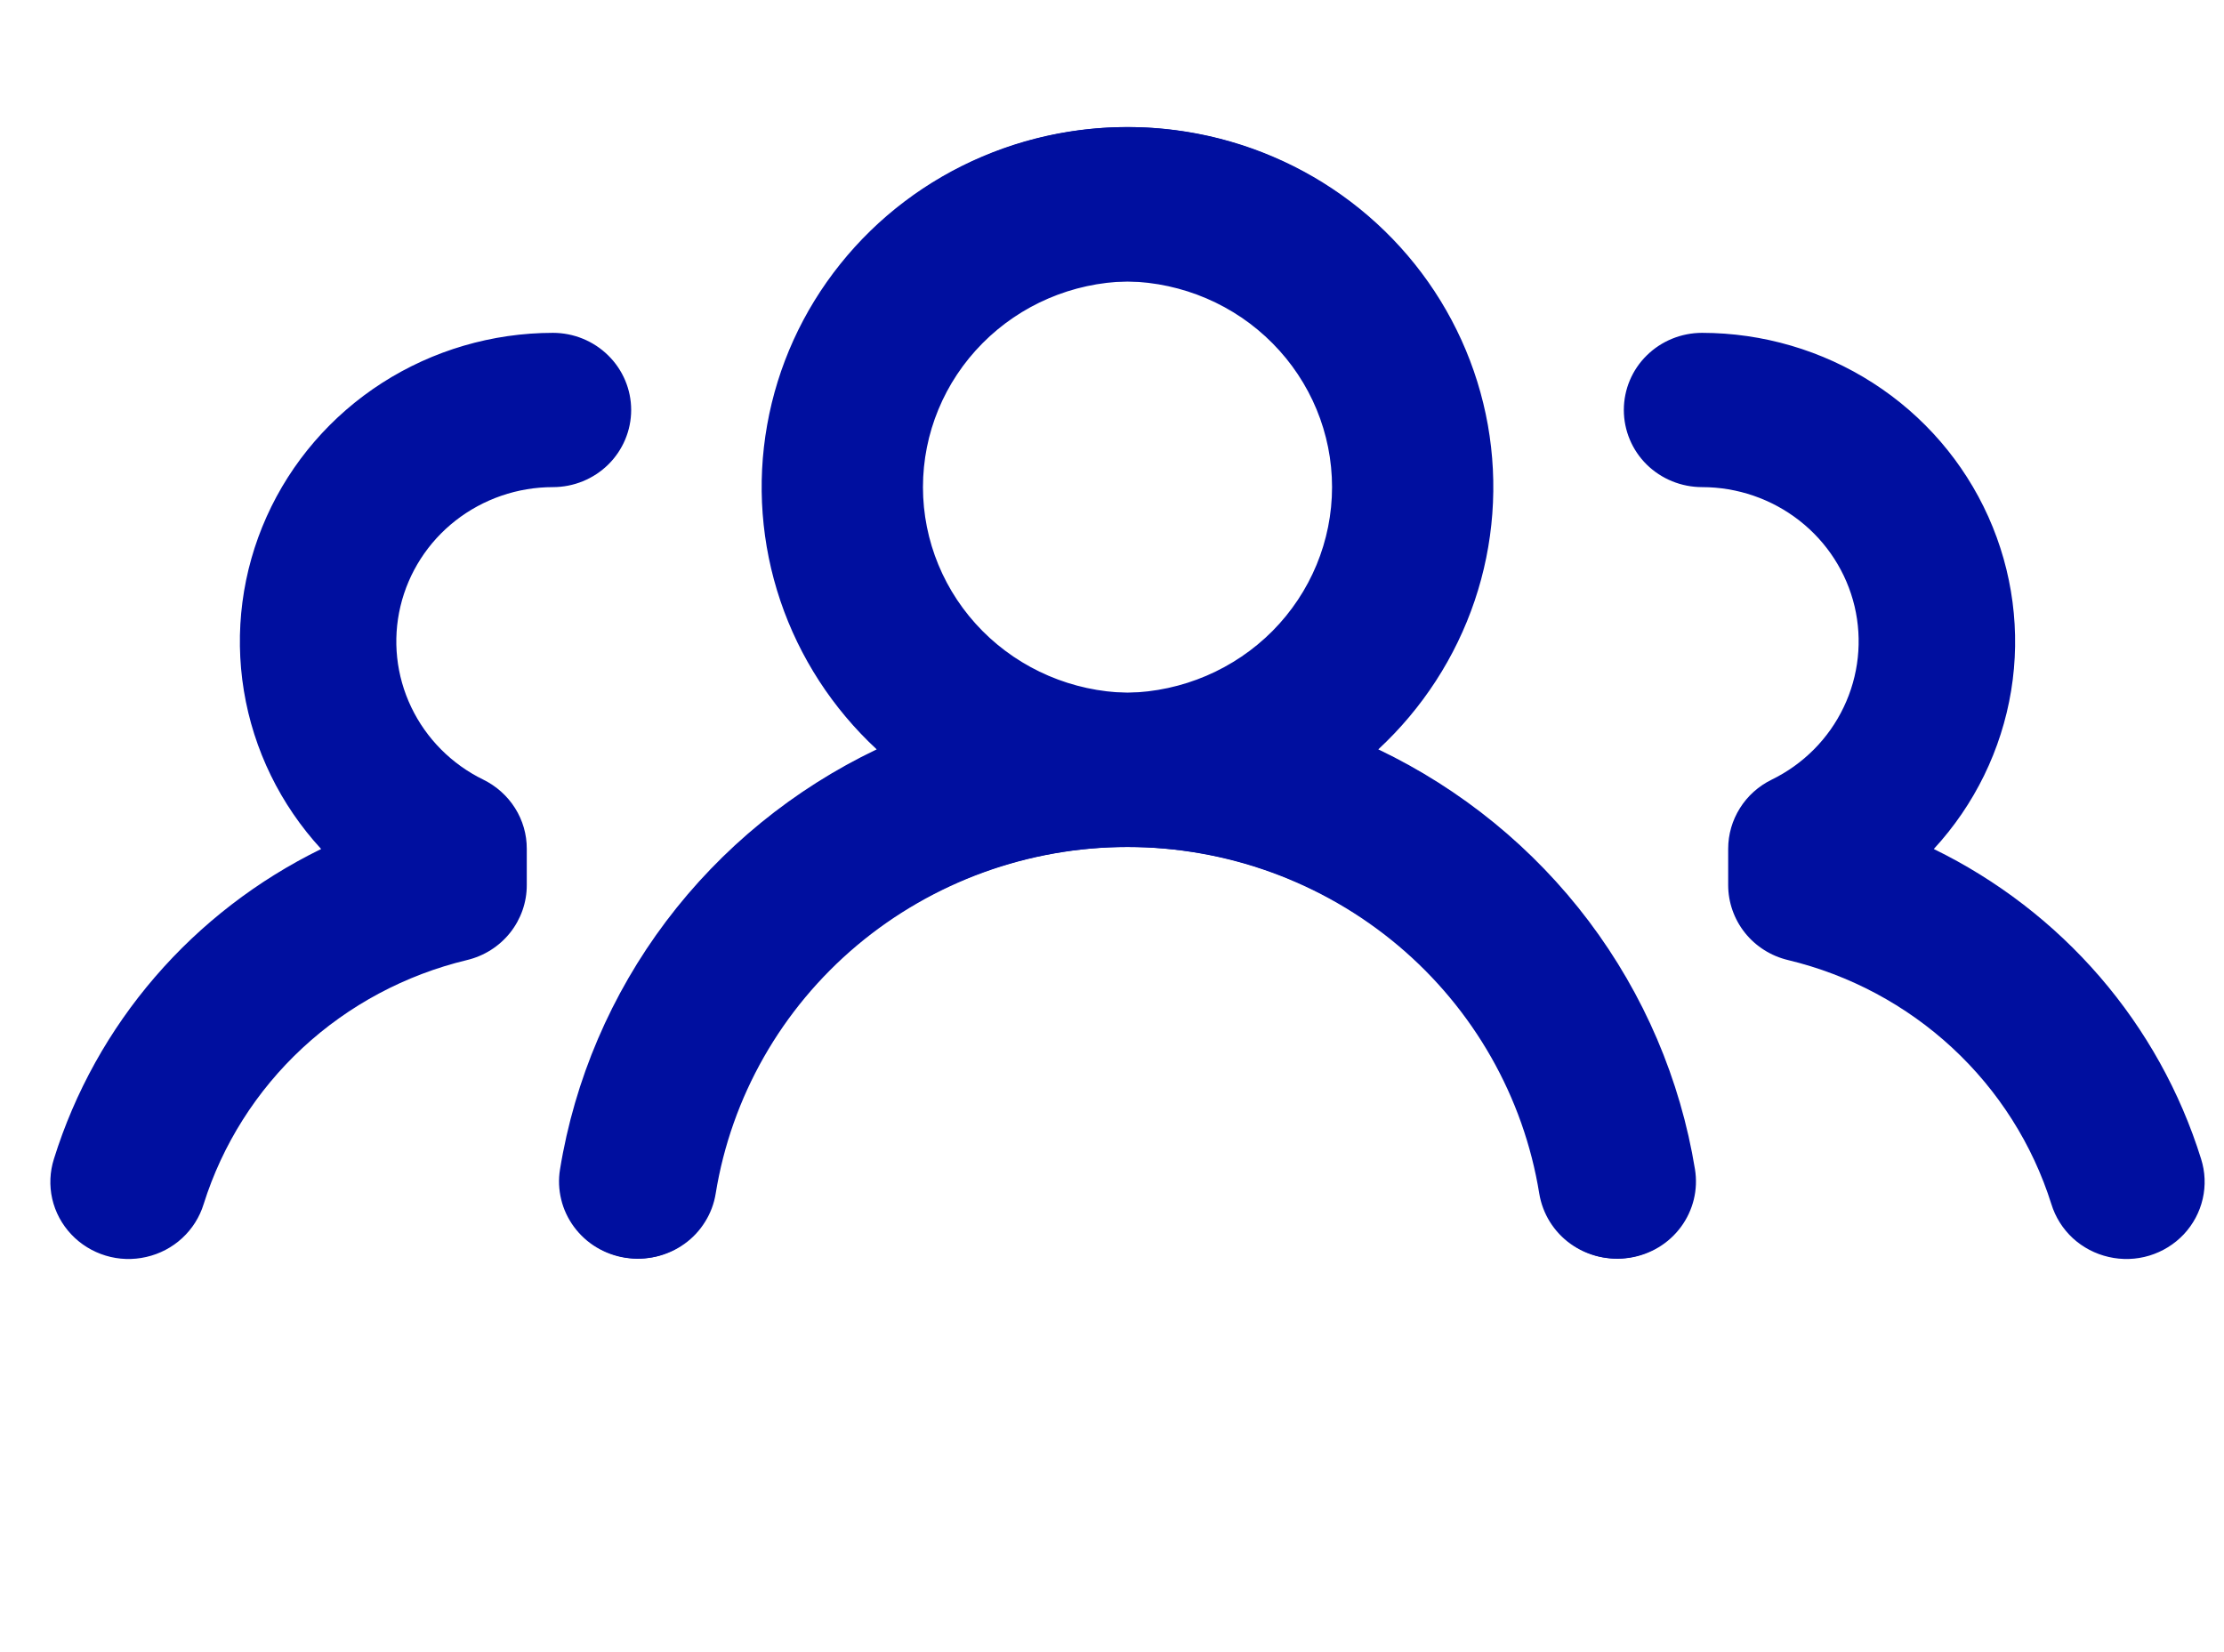
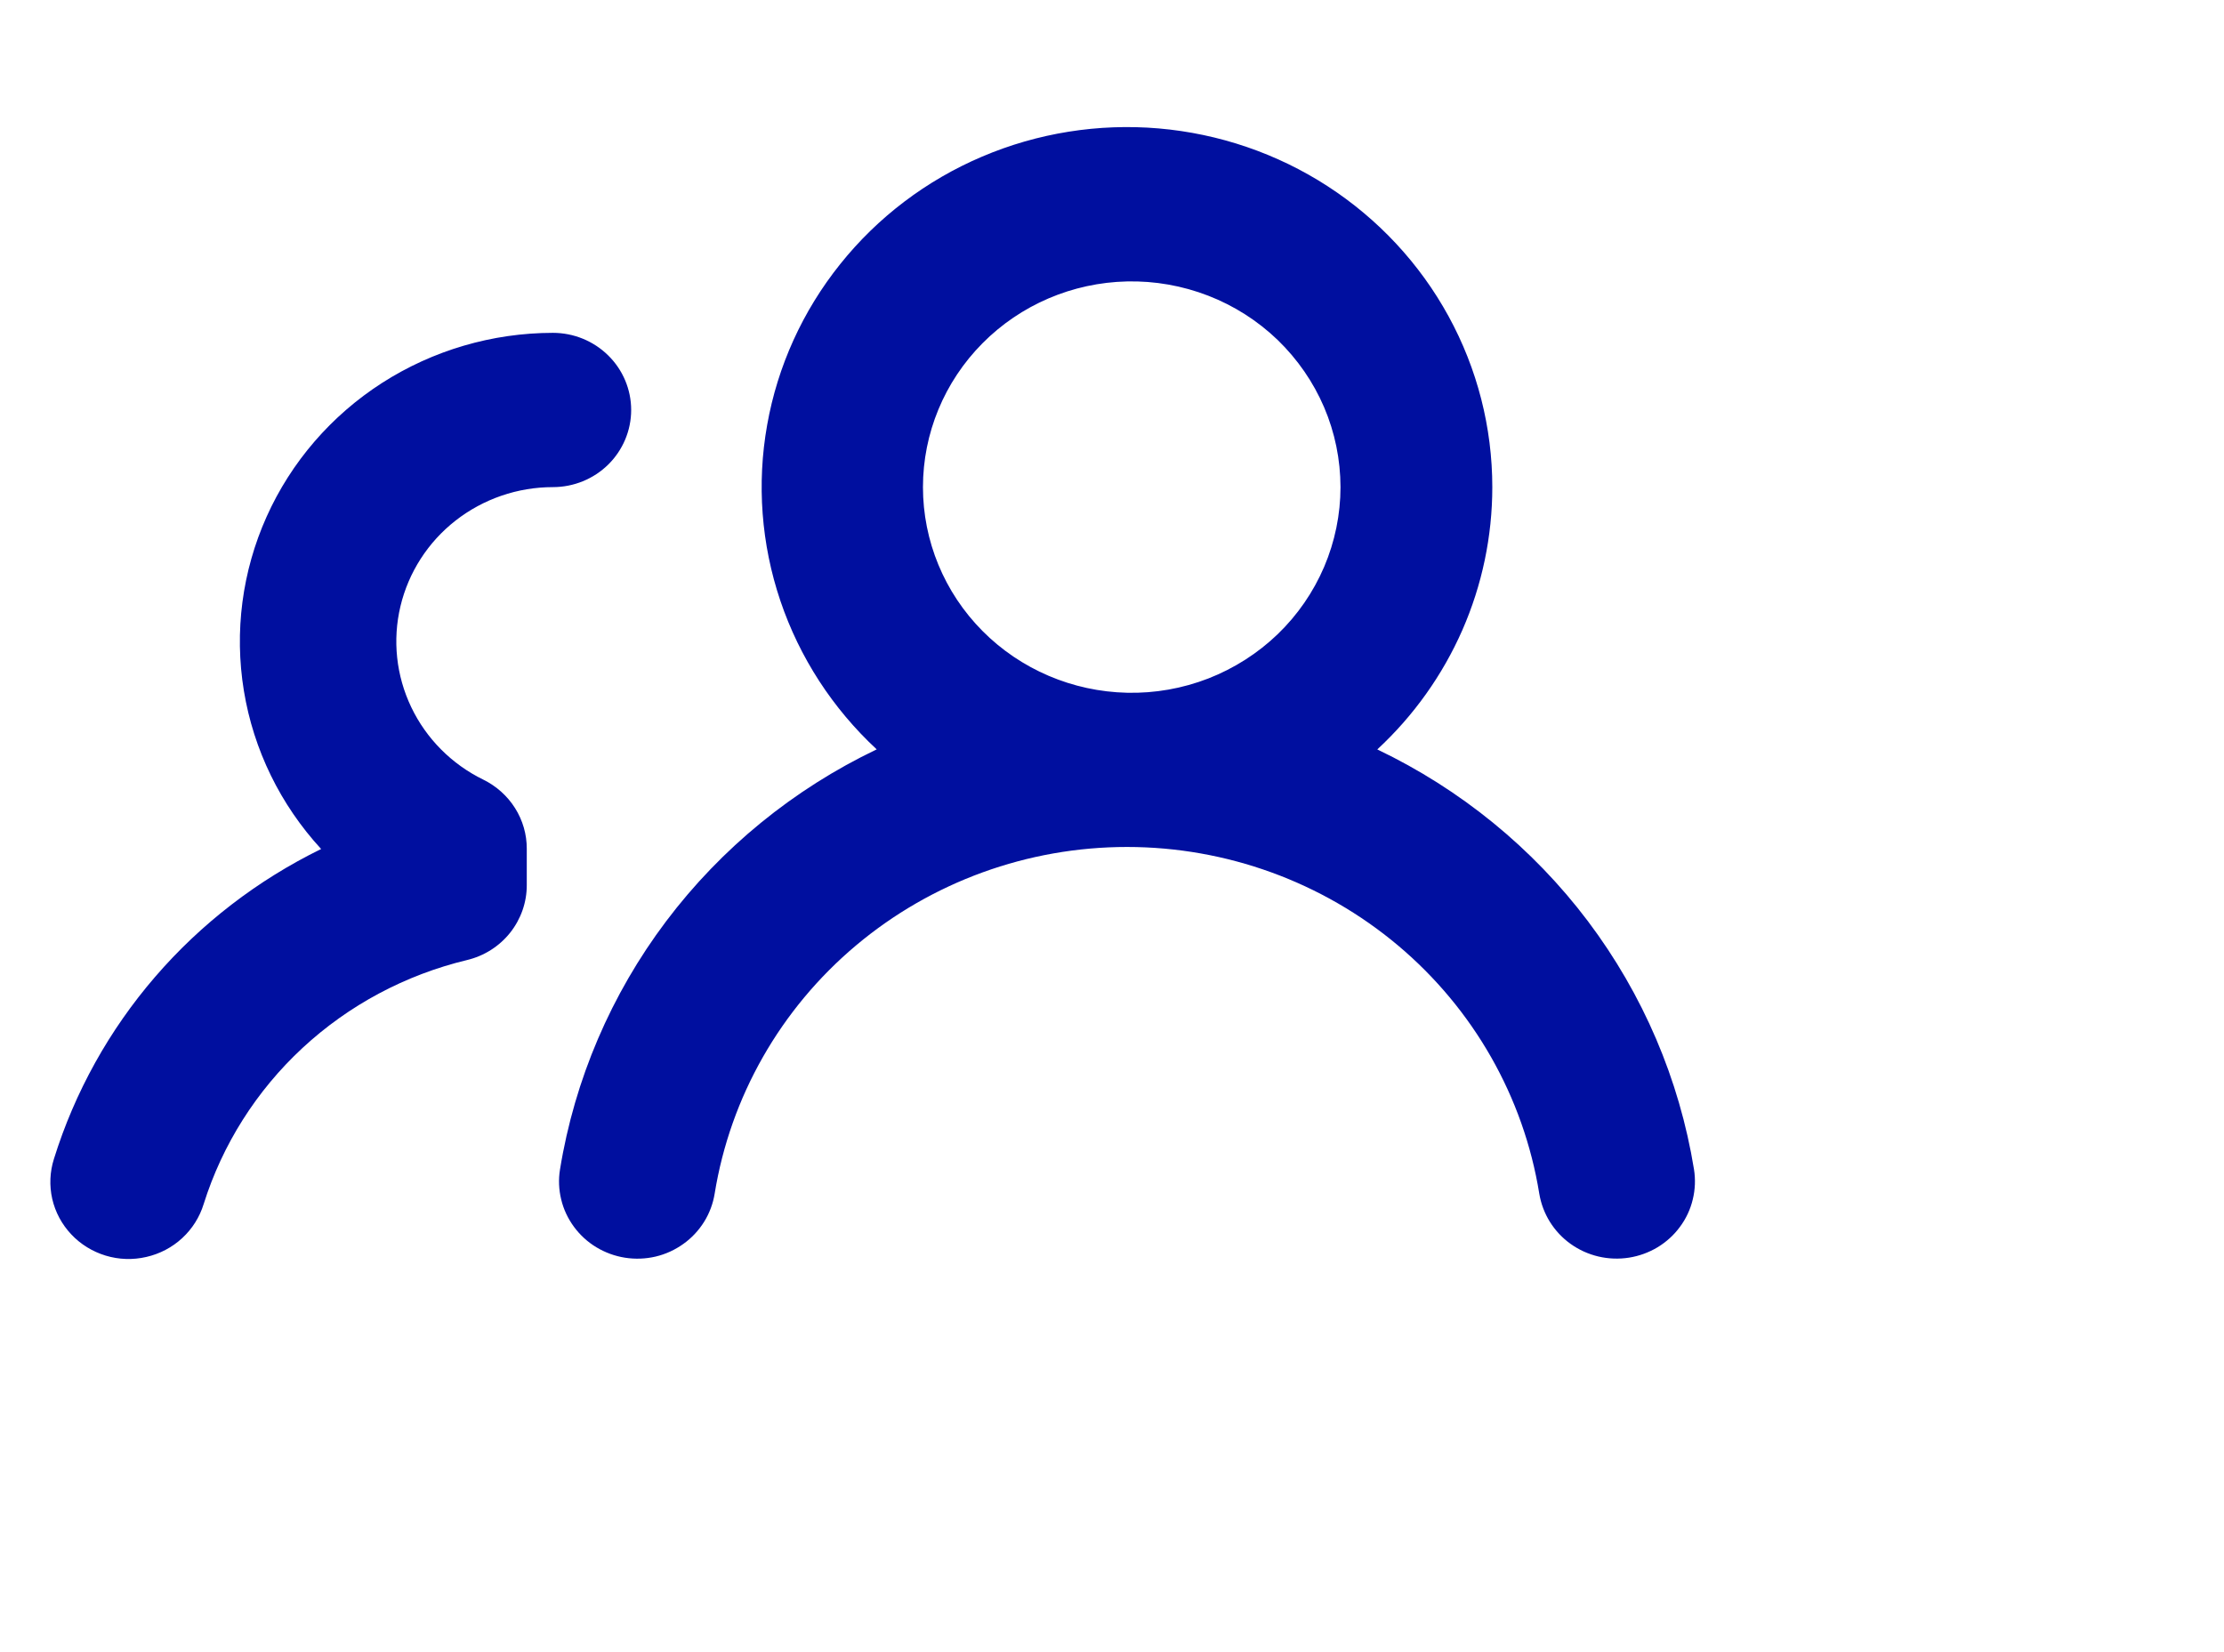
<svg xmlns="http://www.w3.org/2000/svg" width="35" height="26" viewBox="0 0 35 26" fill="none">
-   <path d="M12.002 7.666C12.002 6.727 12.239 5.803 12.691 4.976C13.144 4.15 13.797 3.447 14.594 2.931C15.39 2.415 16.304 2.103 17.253 2.021C18.203 1.94 19.158 2.092 20.033 2.465C20.907 2.837 21.674 3.418 22.265 4.156C22.855 4.893 23.25 5.763 23.415 6.688C23.579 7.613 23.508 8.564 23.207 9.455C22.906 10.346 22.385 11.149 21.691 11.793C23 12.419 24.136 13.346 25.004 14.497C25.871 15.648 26.444 16.988 26.675 18.404C26.7 18.561 26.694 18.722 26.656 18.877C26.618 19.032 26.55 19.178 26.455 19.307C26.36 19.436 26.24 19.546 26.102 19.629C25.964 19.712 25.811 19.768 25.651 19.793C25.491 19.818 25.328 19.812 25.17 19.775C25.013 19.738 24.864 19.67 24.733 19.576C24.602 19.483 24.491 19.364 24.407 19.228C24.322 19.093 24.266 18.941 24.24 18.784C23.994 17.263 23.205 15.878 22.016 14.878C20.827 13.879 19.315 13.329 17.752 13.329C16.189 13.329 14.677 13.879 13.487 14.878C12.298 15.878 11.509 17.263 11.263 18.784C11.238 18.941 11.181 19.093 11.096 19.228C11.012 19.364 10.901 19.483 10.77 19.576C10.639 19.67 10.49 19.737 10.333 19.774C10.175 19.811 10.012 19.817 9.852 19.792C9.692 19.767 9.539 19.711 9.401 19.628C9.263 19.544 9.143 19.435 9.048 19.306C8.953 19.177 8.885 19.031 8.847 18.875C8.81 18.72 8.803 18.559 8.829 18.402C9.058 16.986 9.631 15.647 10.499 14.496C11.367 13.346 12.503 12.419 13.813 11.794C13.241 11.264 12.785 10.625 12.474 9.915C12.163 9.205 12.002 8.44 12.002 7.666ZM26.787 5.238C27.741 5.239 28.675 5.513 29.474 6.026C30.274 6.539 30.905 7.271 31.291 8.131C31.677 8.991 31.802 9.943 31.65 10.871C31.497 11.8 31.075 12.665 30.433 13.361C31.434 13.85 32.323 14.534 33.046 15.372C33.769 16.21 34.311 17.185 34.639 18.237C34.704 18.441 34.713 18.658 34.665 18.867C34.617 19.076 34.514 19.268 34.367 19.425C34.219 19.582 34.032 19.697 33.825 19.76C33.617 19.823 33.396 19.83 33.185 19.781C32.974 19.733 32.779 19.631 32.62 19.485C32.462 19.338 32.346 19.154 32.283 18.949C31.988 18.011 31.451 17.164 30.725 16.491C29.999 15.818 29.109 15.342 28.14 15.109C27.871 15.045 27.632 14.894 27.461 14.68C27.29 14.465 27.197 14.2 27.197 13.928V13.358C27.197 13.132 27.261 12.91 27.382 12.718C27.502 12.526 27.675 12.371 27.881 12.27C28.379 12.027 28.779 11.625 29.015 11.129C29.252 10.634 29.312 10.074 29.186 9.541C29.059 9.008 28.753 8.532 28.317 8.192C27.882 7.852 27.342 7.666 26.787 7.666C26.46 7.666 26.146 7.538 25.915 7.311C25.684 7.083 25.555 6.774 25.555 6.452C25.555 6.13 25.684 5.821 25.915 5.594C26.146 5.366 26.46 5.238 26.787 5.238ZM17.752 4.429C17.314 4.419 16.879 4.496 16.472 4.654C16.065 4.812 15.694 5.049 15.381 5.35C15.068 5.652 14.819 6.012 14.65 6.409C14.48 6.807 14.392 7.233 14.392 7.665C14.392 8.096 14.479 8.523 14.649 8.92C14.819 9.318 15.067 9.678 15.38 9.98C15.693 10.281 16.064 10.518 16.471 10.677C16.878 10.835 17.313 10.912 17.75 10.902C18.608 10.883 19.425 10.534 20.026 9.93C20.626 9.325 20.963 8.512 20.963 7.666C20.963 6.82 20.627 6.008 20.027 5.403C19.427 4.797 18.61 4.448 17.752 4.429Z" fill="#000F9F" />
  <path d="M23.485 7.666C23.485 6.727 23.249 5.803 22.796 4.976C22.344 4.15 21.69 3.447 20.894 2.931C20.098 2.415 19.184 2.103 18.234 2.021C17.285 1.94 16.33 2.092 15.455 2.465C14.58 2.837 13.813 3.418 13.223 4.156C12.632 4.893 12.237 5.763 12.073 6.688C11.908 7.613 11.98 8.564 12.281 9.455C12.582 10.346 13.103 11.149 13.797 11.793C12.488 12.419 11.352 13.346 10.484 14.497C9.617 15.648 9.043 16.988 8.813 18.404C8.787 18.561 8.794 18.722 8.832 18.877C8.869 19.032 8.938 19.178 9.033 19.307C9.128 19.436 9.248 19.546 9.386 19.629C9.524 19.712 9.677 19.768 9.837 19.793C9.997 19.818 10.16 19.812 10.318 19.775C10.475 19.738 10.623 19.67 10.754 19.576C10.885 19.483 10.996 19.364 11.081 19.228C11.165 19.093 11.222 18.941 11.247 18.784C11.494 17.263 12.282 15.878 13.472 14.878C14.661 13.879 16.173 13.329 17.736 13.329C19.299 13.329 20.811 13.879 22 14.878C23.189 15.878 23.978 17.263 24.224 18.784C24.25 18.941 24.307 19.093 24.391 19.228C24.476 19.364 24.587 19.483 24.718 19.576C24.849 19.67 24.998 19.737 25.155 19.774C25.312 19.811 25.476 19.817 25.636 19.792C25.795 19.767 25.949 19.711 26.087 19.628C26.225 19.544 26.345 19.435 26.439 19.306C26.535 19.177 26.603 19.031 26.64 18.875C26.678 18.72 26.684 18.559 26.659 18.402C26.429 16.986 25.856 15.647 24.989 14.496C24.121 13.346 22.984 12.419 21.675 11.794C22.247 11.264 22.702 10.625 23.014 9.915C23.325 9.205 23.485 8.44 23.485 7.666ZM8.701 5.238C7.747 5.239 6.813 5.513 6.013 6.026C5.214 6.539 4.582 7.271 4.196 8.131C3.81 8.991 3.686 9.943 3.838 10.871C3.99 11.8 4.413 12.665 5.054 13.361C4.054 13.85 3.165 14.534 2.442 15.372C1.719 16.21 1.177 17.185 0.849 18.237C0.784 18.441 0.775 18.658 0.822 18.867C0.87 19.076 0.973 19.268 1.121 19.425C1.268 19.582 1.456 19.697 1.663 19.76C1.871 19.823 2.091 19.83 2.303 19.781C2.514 19.733 2.709 19.631 2.867 19.485C3.026 19.338 3.142 19.154 3.205 18.949C3.5 18.011 4.036 17.164 4.762 16.491C5.488 15.818 6.379 15.342 7.348 15.109C7.617 15.045 7.856 14.894 8.027 14.68C8.198 14.465 8.291 14.2 8.29 13.928V13.358C8.291 13.132 8.227 12.91 8.106 12.718C7.985 12.526 7.812 12.371 7.607 12.27C7.109 12.027 6.709 11.625 6.472 11.129C6.235 10.634 6.175 10.074 6.302 9.541C6.429 9.008 6.735 8.532 7.17 8.192C7.606 7.852 8.145 7.666 8.701 7.666C9.028 7.666 9.341 7.538 9.572 7.311C9.803 7.083 9.933 6.774 9.933 6.452C9.933 6.13 9.803 5.821 9.572 5.594C9.341 5.366 9.028 5.238 8.701 5.238ZM17.736 4.429C18.173 4.419 18.608 4.496 19.016 4.654C19.423 4.812 19.794 5.049 20.107 5.35C20.419 5.652 20.668 6.012 20.838 6.409C21.008 6.807 21.095 7.233 21.096 7.665C21.096 8.096 21.008 8.523 20.839 8.92C20.669 9.318 20.421 9.678 20.108 9.98C19.795 10.281 19.424 10.518 19.017 10.677C18.61 10.835 18.175 10.912 17.738 10.902C16.879 10.883 16.062 10.534 15.462 9.93C14.861 9.325 14.525 8.512 14.525 7.666C14.525 6.82 14.861 6.008 15.461 5.403C16.061 4.797 16.878 4.448 17.736 4.429Z" fill="#000F9F" />
</svg>